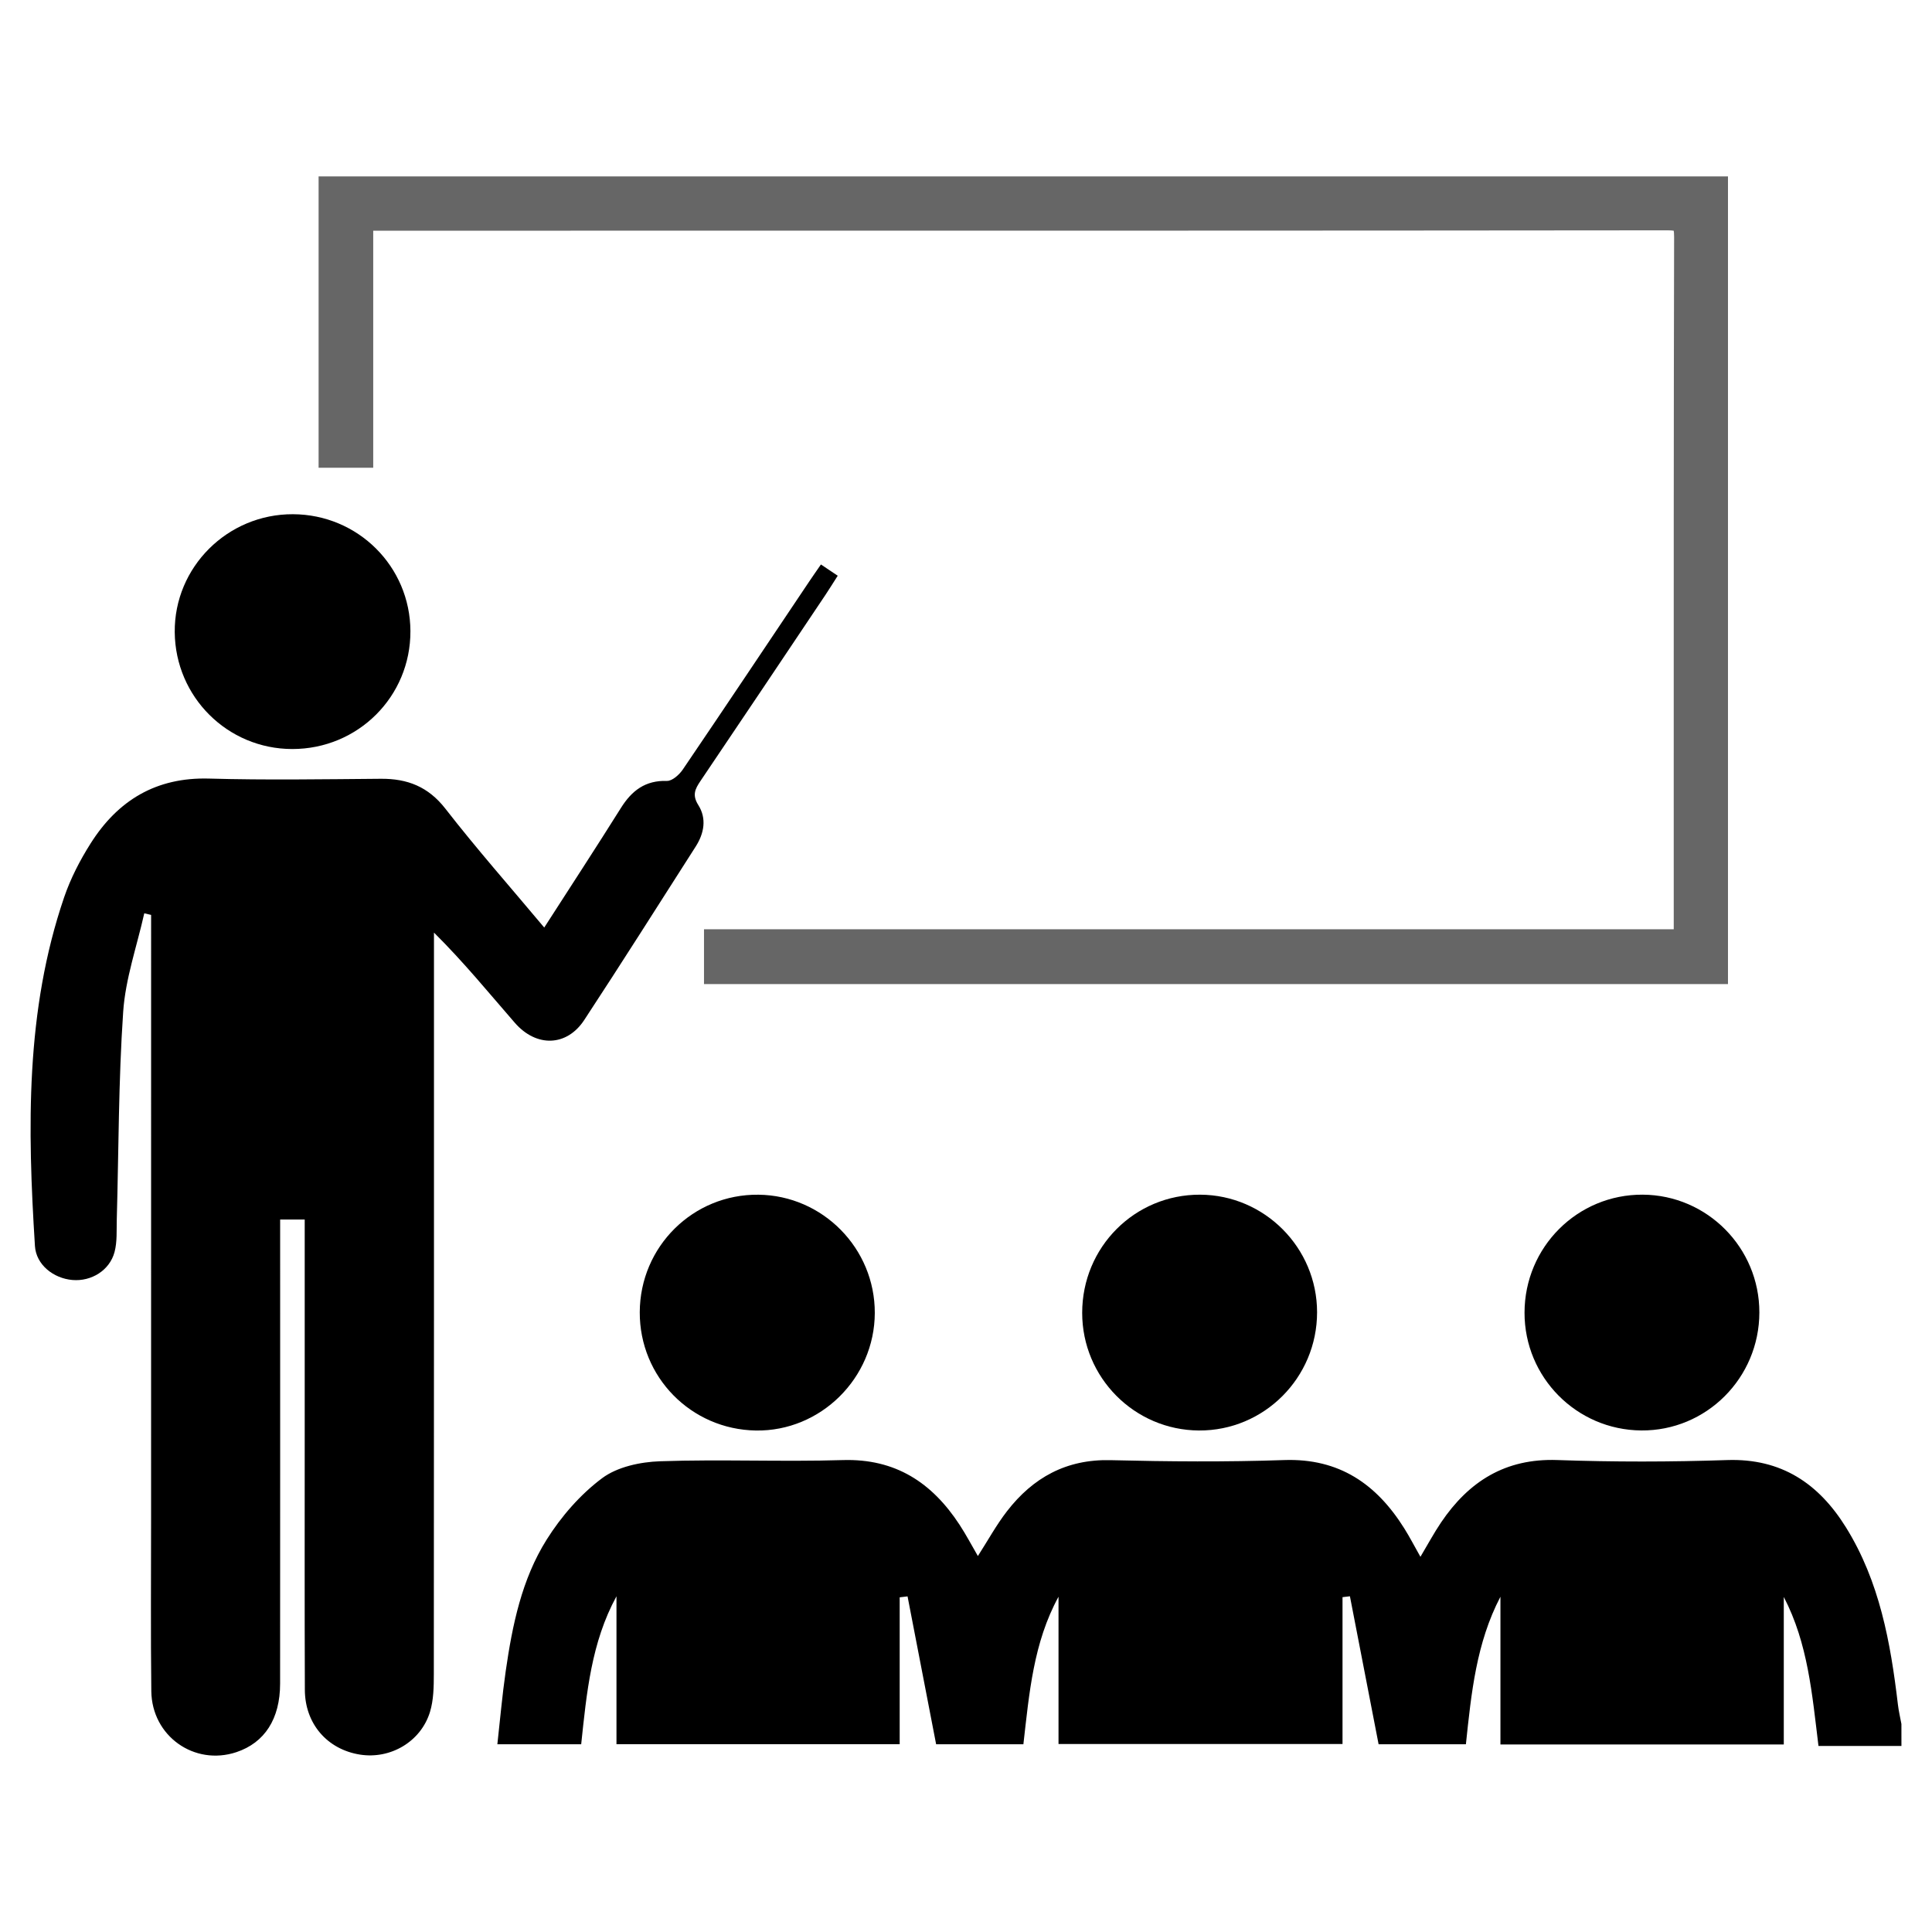
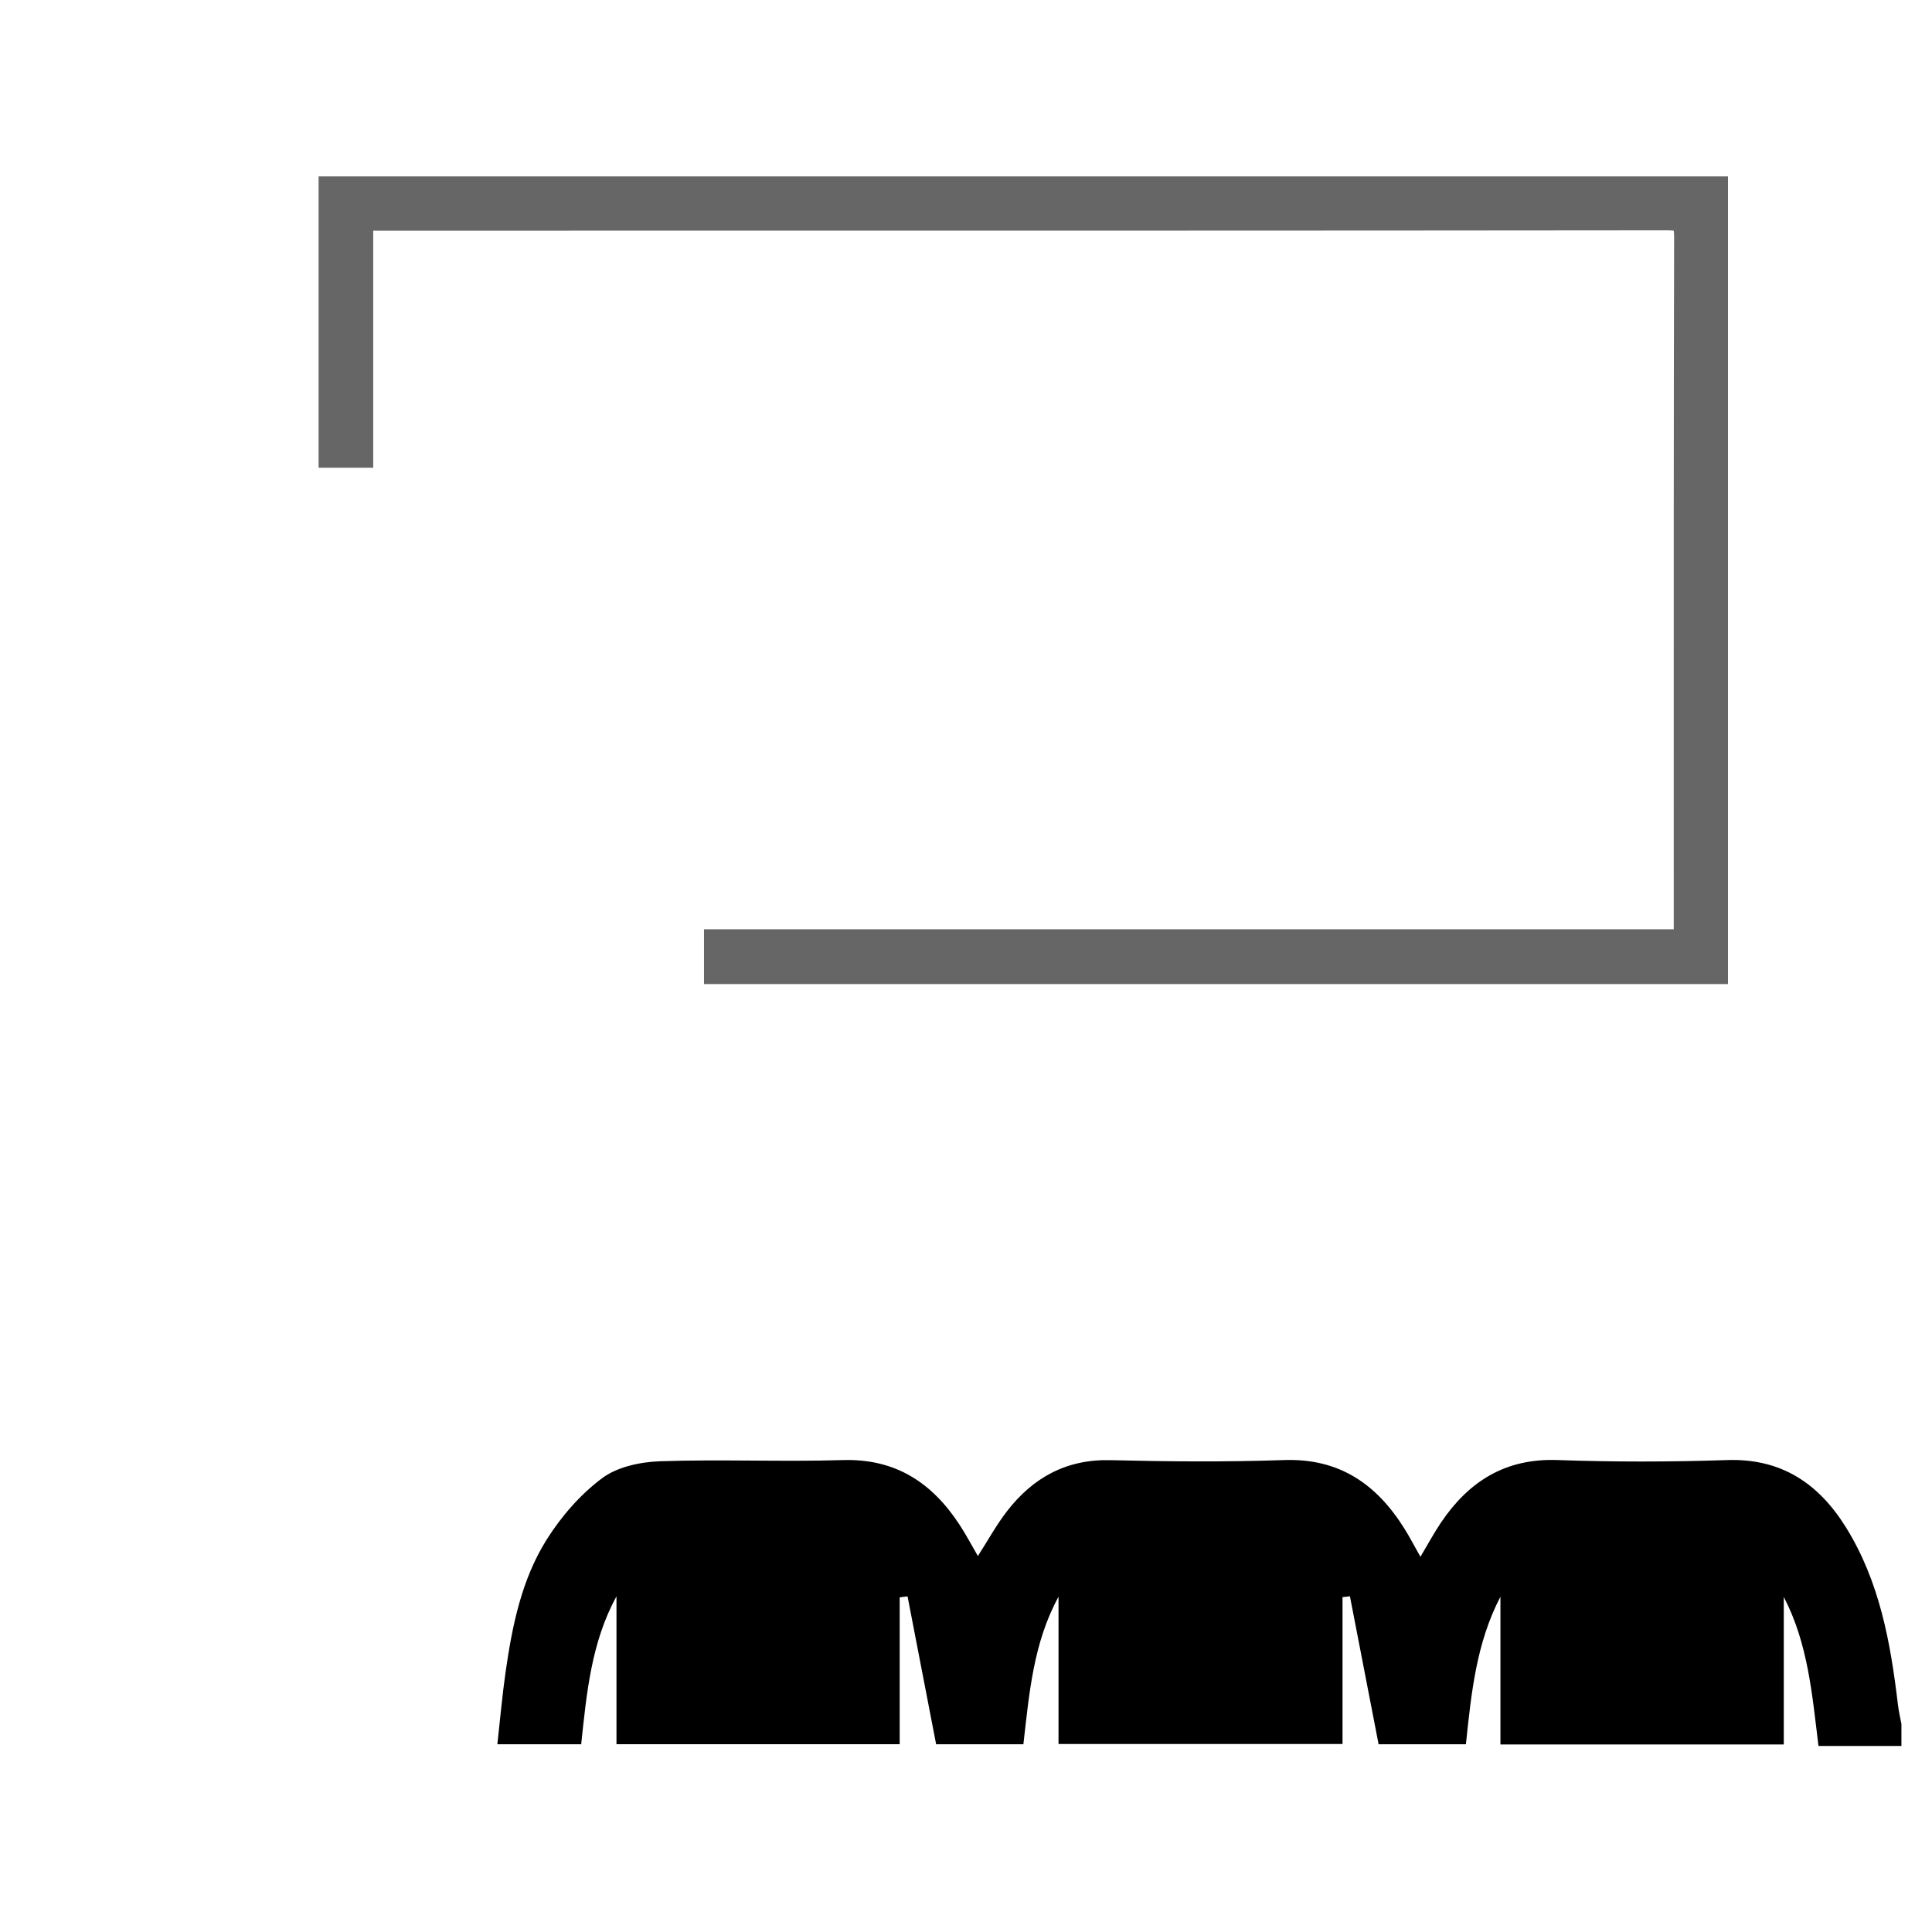
<svg xmlns="http://www.w3.org/2000/svg" version="1.1" id="Capa_1" x="0px" y="0px" width="95px" height="95px" viewBox="0 0 95 95" style="enable-background:new 0 0 95 95;" xml:space="preserve">
  <style type="text/css">
	.st0{opacity:0.6;}
</style>
  <g>
    <g>
      <path d="M93.497,85.853c-1.342,0-2.684,0-4.079,0c-0.313-2.549-0.515-5.039-1.706-7.328c0,2.401,0,4.803,0,7.254    c-4.668,0-9.236,0-13.933,0c0-2.423,0-4.844,0-7.265c-1.19,2.281-1.432,4.74-1.698,7.254c-1.462,0-2.912,0-4.293,0    c-0.473-2.442-0.942-4.859-1.41-7.276c-0.121,0.014-0.243,0.029-0.364,0.043c0,2.383,0,4.765,0,7.221c-4.707,0-9.295,0-13.965,0    c0-2.417,0-4.83,0-7.242c-1.234,2.26-1.439,4.737-1.727,7.254c-1.461,0-2.911,0-4.291,0c-0.472-2.444-0.939-4.858-1.405-7.271    c-0.129,0.015-0.258,0.031-0.387,0.046c0,2.387,0,4.773,0,7.222c-4.69,0-9.255,0-13.926,0c0-2.407,0-4.84,0-7.272    c-1.239,2.272-1.467,4.75-1.735,7.275c-1.33,0-2.633,0-4.122,0c0.135-1.205,0.239-2.407,0.411-3.599    c0.326-2.26,0.788-4.515,2.013-6.463c0.715-1.138,1.655-2.22,2.725-3.019c0.749-0.56,1.88-0.801,2.852-0.834    c2.991-0.103,5.989,0.033,8.981-0.058c2.594-0.079,4.389,1.11,5.742,3.175c0.324,0.495,0.6,1.021,0.904,1.543    c0.492-0.764,0.907-1.526,1.431-2.203c1.28-1.654,2.918-2.564,5.093-2.511c2.843,0.07,5.691,0.093,8.532-0.005    c2.712-0.094,4.545,1.181,5.911,3.36c0.268,0.428,0.501,0.879,0.794,1.397c0.359-0.601,0.66-1.164,1.015-1.69    c1.364-2.017,3.16-3.157,5.712-3.068c2.781,0.098,5.571,0.095,8.352,0.001c2.674-0.09,4.509,1.159,5.846,3.311    c1.653,2.66,2.192,5.66,2.553,8.707c0.038,0.323,0.114,0.641,0.173,0.961C93.497,85.134,93.497,85.493,93.497,85.853z" />
-       <path d="M7.094,44.909c-0.36,1.613-0.926,3.212-1.037,4.842c-0.232,3.397-0.22,6.81-0.315,10.216    c-0.015,0.534,0.025,1.089-0.109,1.595c-0.241,0.907-1.142,1.456-2.068,1.378c-0.938-0.079-1.79-0.752-1.847-1.672    c-0.364-5.783-0.474-11.556,1.435-17.145c0.316-0.924,0.777-1.82,1.301-2.647c1.342-2.122,3.223-3.266,5.83-3.192    c2.812,0.079,5.628,0.032,8.442,0.01c1.308-0.01,2.332,0.387,3.178,1.475c1.539,1.979,3.201,3.863,4.857,5.84    c1.288-2.003,2.547-3.929,3.77-5.879c0.535-0.854,1.197-1.363,2.263-1.331c0.259,0.008,0.607-0.305,0.781-0.561    c2.084-3.069,4.143-6.155,6.21-9.236c0.181-0.27,0.368-0.536,0.582-0.846c0.29,0.195,0.53,0.355,0.825,0.554    c-0.214,0.334-0.399,0.636-0.595,0.929c-2.049,3.057-4.094,6.116-6.155,9.165c-0.269,0.398-0.412,0.695-0.104,1.184    c0.417,0.66,0.288,1.385-0.129,2.037c-1.821,2.848-3.627,5.706-5.482,8.532c-0.857,1.305-2.353,1.353-3.413,0.135    c-1.274-1.464-2.5-2.971-3.975-4.435c0,0.326,0,0.652,0,0.977c0,11.826,0.003,23.652-0.007,35.477    c-0.001,0.622-0.009,1.275-0.187,1.861c-0.446,1.47-1.945,2.342-3.443,2.105c-1.606-0.254-2.706-1.512-2.712-3.185    c-0.016-4.161-0.006-8.323-0.007-12.484c0-3.203,0-6.407,0-9.61c0-0.325,0-0.65,0-1.032c-0.412,0-0.753,0-1.208,0    c0,0.386,0,0.736,0,1.087c0,7.245,0.003,14.49-0.002,21.736c-0.001,1.734-0.762,2.906-2.151,3.368    c-2.064,0.686-4.156-0.788-4.182-3c-0.034-2.844-0.011-5.688-0.011-8.532c0-9.67,0-19.34,0.001-29.011c0-0.209,0-0.417,0-0.626    C7.318,44.961,7.206,44.935,7.094,44.909z" />
      <g>
        <path class="st0" d="M15.666,8.674v14.327h2.686V11.343l9.71,0c17.676,0.001,35.955,0.002,53.933-0.017c0.001,0,0.003,0,0.004,0     c0.156,0,0.248,0.01,0.301,0.019c0.009,0.053,0.019,0.147,0.019,0.306c-0.021,9.028-0.02,18.207-0.019,27.084l0.001,6.959H34.617     v2.696h50.351V8.674H15.666z" />
      </g>
-       <path d="M64.763,64.526c0.001,3.22-2.608,5.832-5.808,5.814c-3.174-0.018-5.742-2.605-5.742-5.784    c0-3.235,2.586-5.825,5.801-5.811C62.181,58.759,64.762,61.354,64.763,64.526z" />
-       <path d="M31.458,64.522c0.013-3.229,2.624-5.812,5.837-5.776c3.165,0.036,5.729,2.642,5.72,5.816    c-0.009,3.204-2.667,5.83-5.849,5.779C33.977,70.289,31.445,67.707,31.458,64.522z" />
-       <path d="M14.368,36.831c-3.18-0.004-5.748-2.561-5.776-5.748c-0.028-3.195,2.595-5.81,5.813-5.798    c3.195,0.012,5.763,2.567,5.776,5.746C20.194,34.249,17.602,36.835,14.368,36.831z" />
-       <path d="M74.964,64.547c0.004-3.228,2.603-5.822,5.813-5.803c3.17,0.019,5.737,2.612,5.734,5.791    c-0.003,3.225-2.614,5.832-5.812,5.803C77.52,70.311,74.96,67.725,74.964,64.547z" />
    </g>
  </g>
</svg>